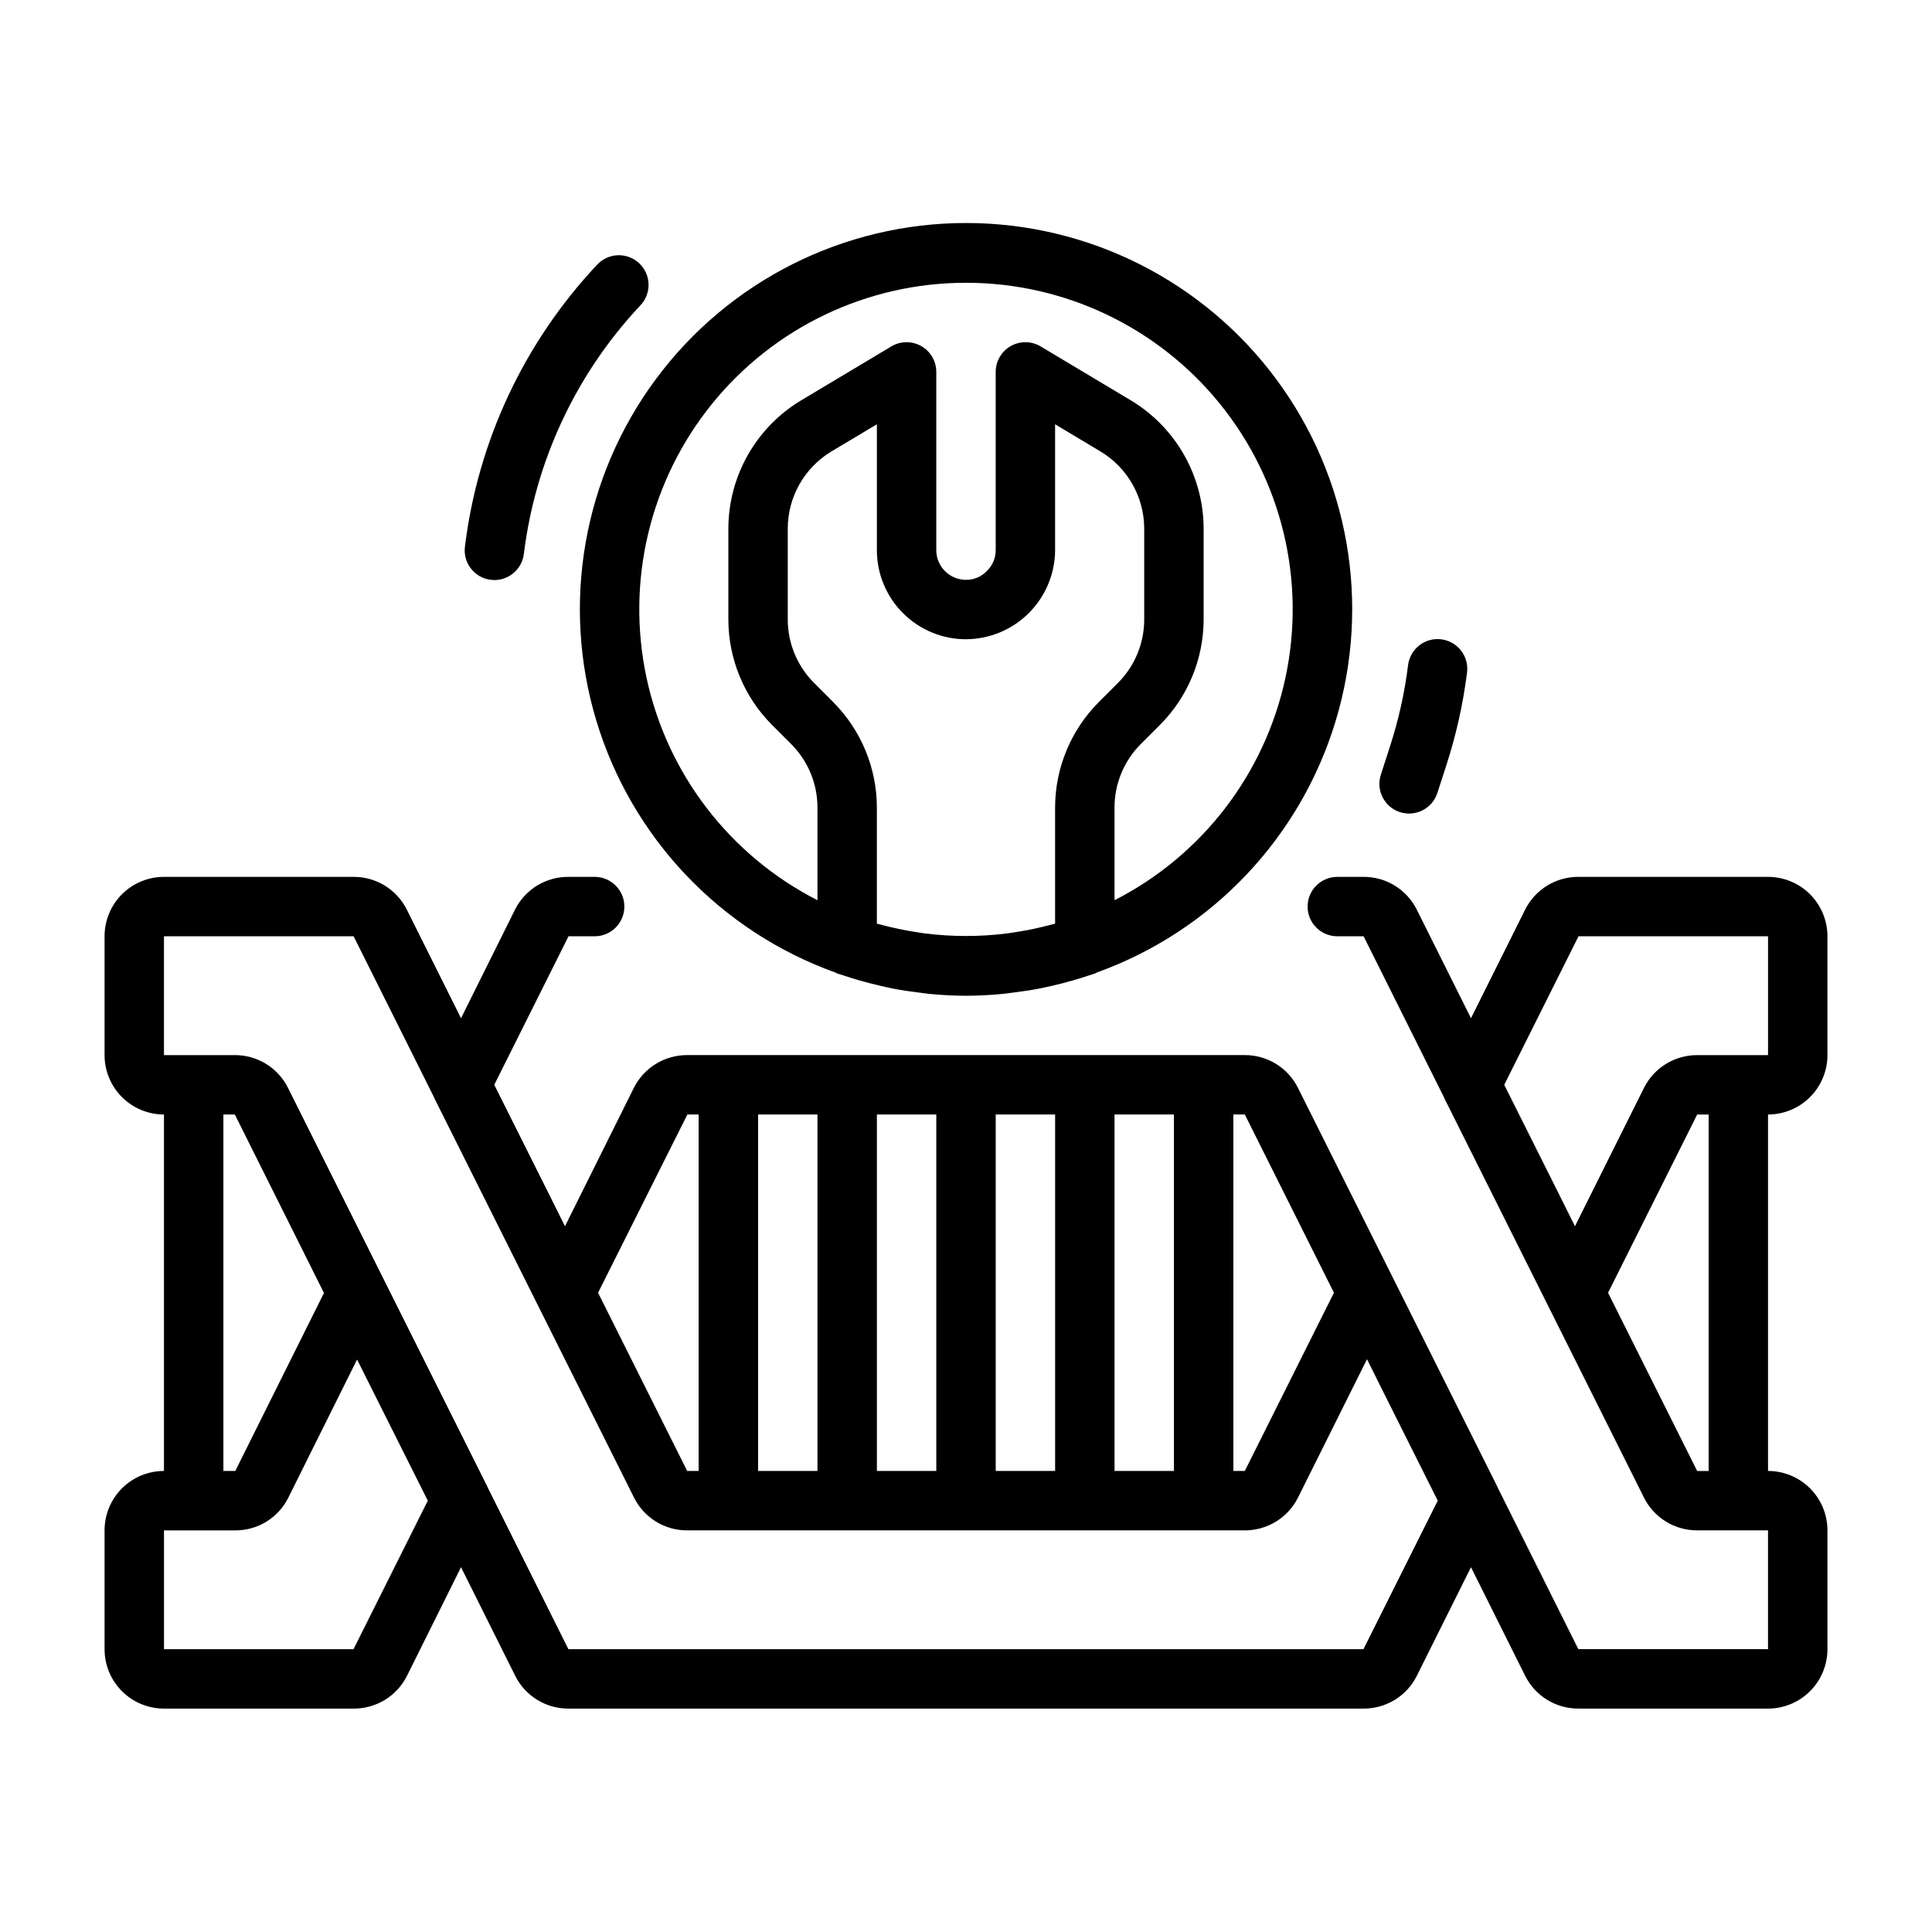
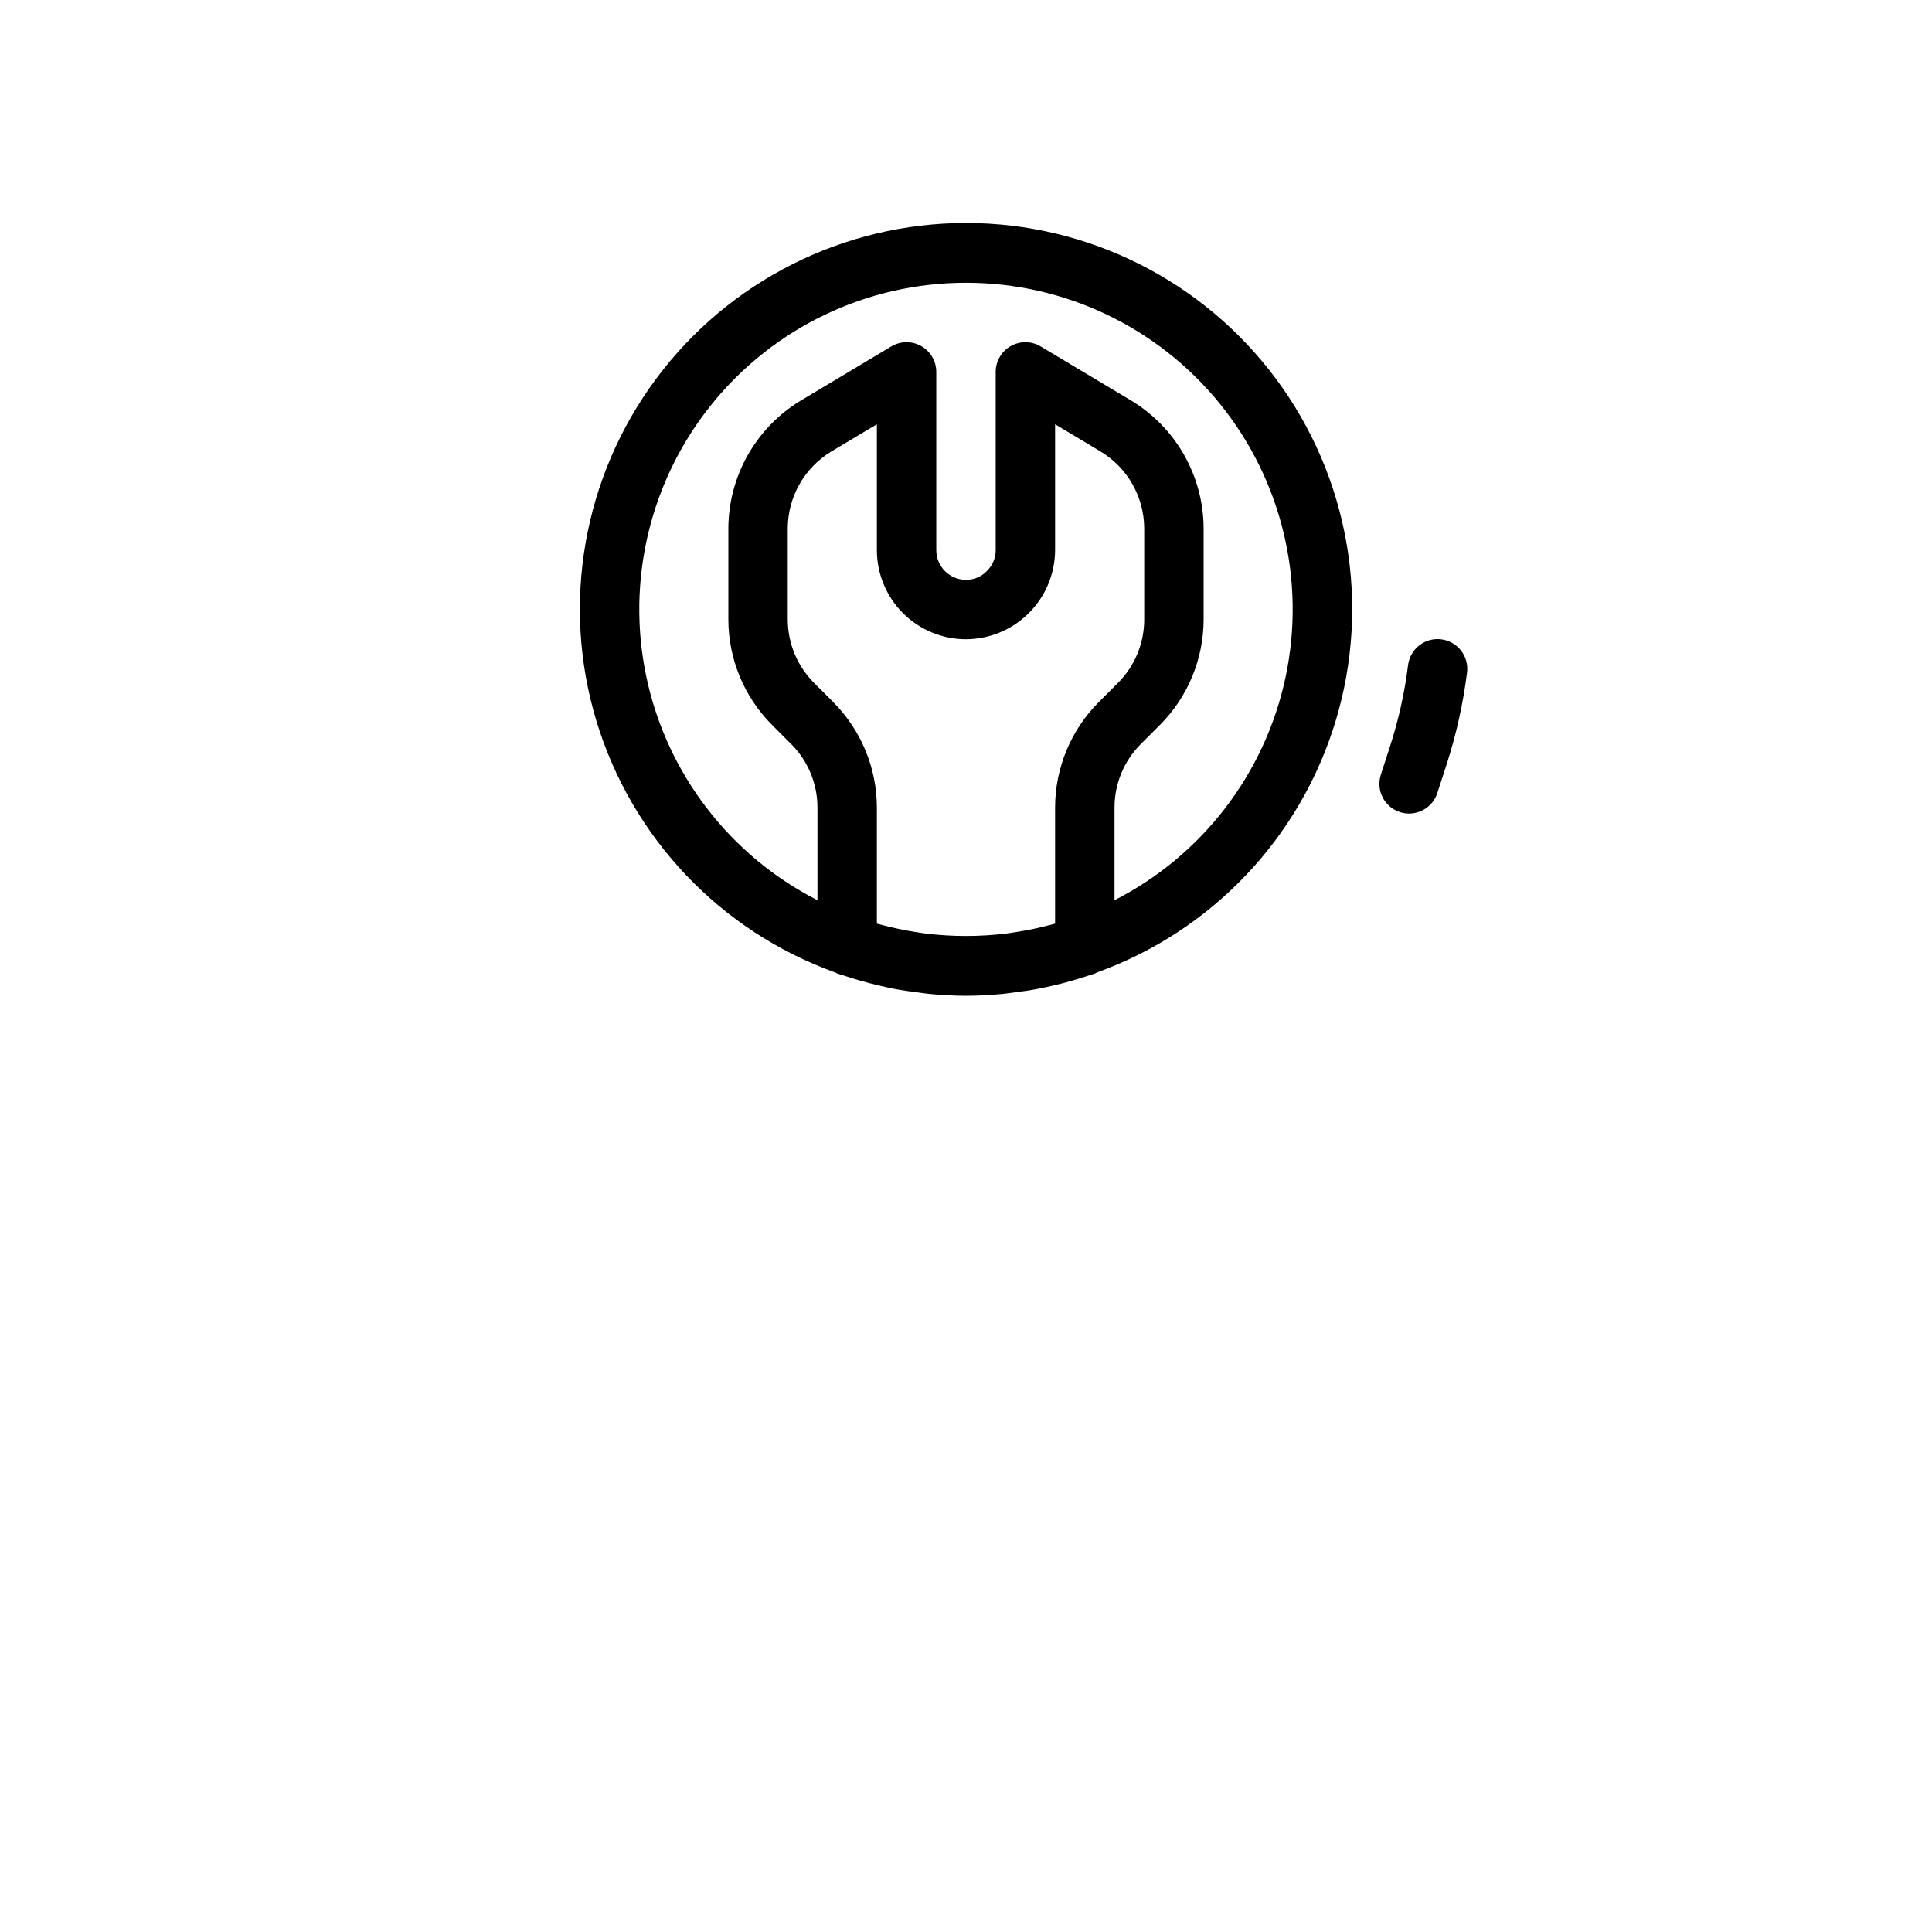
<svg xmlns="http://www.w3.org/2000/svg" fill="#000000" width="800px" height="800px" version="1.1" viewBox="144 144 512 512">
  <g>
    <path d="m365.36 401.7c0.172 0.078 0.316 0.211 0.496 0.277 0.535 0.188 1.086 0.324 1.621 0.504 1.434 0.48 2.883 0.938 4.344 1.355 1.777 0.512 3.574 0.969 5.375 1.387 1.188 0.277 2.363 0.551 3.582 0.789 2.164 0.418 4.352 0.73 6.551 1 0.984 0.125 1.953 0.285 2.938 0.379 3.227 0.309 6.473 0.496 9.746 0.496s6.512-0.188 9.73-0.496c1.008-0.094 1.992-0.262 2.992-0.379 2.172-0.277 4.336-0.582 6.481-0.992 1.234-0.234 2.449-0.52 3.66-0.789 1.77-0.41 3.535-0.852 5.289-1.363 1.488-0.426 2.953-0.883 4.418-1.371 0.52-0.18 1.062-0.309 1.574-0.496 0.18-0.062 0.324-0.188 0.496-0.27h-0.004c30.473-10.961 53.957-35.699 63.324-66.699 9.367-31 3.508-64.605-15.801-90.605-19.305-26-49.777-41.328-82.16-41.328-32.387 0-62.859 15.328-82.164 41.328-19.305 26-25.168 59.605-15.801 90.605 9.367 31 32.855 55.738 63.328 66.699zm-0.48-71.582-5.195-5.195c-4.418-4.441-6.902-10.445-6.922-16.711v-24.246c0.051-8.273 4.379-15.934 11.438-20.246l12.18-7.281v33.352c0 6.266 2.488 12.27 6.918 16.699 4.426 4.43 10.434 6.918 16.699 6.918 6.254-0.031 12.242-2.527 16.664-6.953 4.422-4.422 6.918-10.41 6.949-16.664v-33.352l12.121 7.258h0.004c7.086 4.305 11.434 11.977 11.492 20.27v24.246c-0.012 6.262-2.492 12.266-6.902 16.711l-5.195 5.195c-7.356 7.406-11.496 17.41-11.52 27.844v30.812c-0.52 0.141-1.047 0.262-1.574 0.402-2.773 0.734-5.582 1.324-8.414 1.77-0.93 0.148-1.859 0.309-2.793 0.426-7.195 0.898-14.473 0.898-21.664 0-0.945-0.117-1.875-0.277-2.801-0.426h-0.004c-2.832-0.445-5.637-1.035-8.406-1.77-0.527-0.133-1.055-0.262-1.574-0.402v-30.812c-0.023-10.434-4.164-20.438-11.516-27.844zm35.117-111.18c26.109-0.012 50.828 11.762 67.27 32.047 16.441 20.285 22.844 46.906 17.426 72.449-5.418 25.539-22.078 47.27-45.336 59.133v-24.609c0.012-6.262 2.492-12.266 6.902-16.711l5.195-5.195c7.356-7.402 11.492-17.41 11.52-27.844v-24.246c-0.078-13.805-7.309-26.582-19.105-33.754l-24.09-14.406c-2.434-1.453-5.457-1.488-7.922-0.09-2.465 1.395-3.988 4.012-3.988 6.844v47.23c0.008 2.121-0.867 4.152-2.41 5.606-1.434 1.469-3.41 2.289-5.461 2.269-4.348 0-7.875-3.527-7.875-7.875v-47.23c0-2.832-1.523-5.449-3.988-6.844-2.465-1.398-5.488-1.363-7.922 0.09l-24.141 14.438c-11.77 7.176-18.98 19.938-19.051 33.723v24.246c0.023 10.434 4.16 20.441 11.516 27.844l5.195 5.195c4.41 4.445 6.891 10.449 6.902 16.711v24.609c-23.258-11.863-39.918-33.594-45.336-59.133-5.418-25.543 0.984-52.164 17.426-72.449 16.441-20.285 41.16-32.059 67.273-32.047z" />
-     <path d="m274.05 297.66c0.324 0.039 0.652 0.059 0.984 0.062 3.965-0.012 7.305-2.969 7.793-6.906 3.027-24.617 13.793-47.641 30.746-65.746 1.512-1.512 2.34-3.57 2.305-5.703-0.039-2.137-0.941-4.164-2.504-5.617-1.562-1.457-3.648-2.215-5.781-2.106-2.133 0.113-4.125 1.086-5.527 2.695-19.227 20.523-31.434 46.629-34.855 74.543-0.535 4.309 2.527 8.238 6.84 8.777z" />
    <path d="m515 359.22c4.137 1.336 8.57-0.93 9.91-5.062l2.426-7.477v-0.004c2.574-7.965 4.398-16.152 5.449-24.457 0.539-4.316-2.519-8.25-6.836-8.793-4.312-0.543-8.25 2.519-8.793 6.832-0.914 7.324-2.523 14.547-4.801 21.57l-2.418 7.477v0.004c-1.336 4.133 0.93 8.57 5.062 9.91z" />
-     <path d="m628.29 423.61v-31.488c0-4.176-1.66-8.18-4.613-11.133-2.953-2.949-6.957-4.609-11.133-4.609h-50.223c-2.93-0.02-5.805 0.781-8.301 2.312-2.496 1.531-4.516 3.731-5.832 6.348l-14.363 28.801-14.375-28.801c-1.312-2.617-3.328-4.816-5.824-6.348s-5.371-2.332-8.297-2.312h-6.93c-4.348 0-7.871 3.523-7.871 7.871s3.523 7.871 7.871 7.871h6.965l21.375 42.816v0.062l52.945 105.9c1.312 2.617 3.332 4.816 5.828 6.348 2.496 1.531 5.367 2.332 8.297 2.312h18.734v31.488h-50.262l-21.375-42.816v-0.062l-52.945-105.9c-1.312-2.617-3.328-4.816-5.824-6.344-2.496-1.531-5.371-2.332-8.297-2.316h-147.68c-2.934-0.02-5.816 0.781-8.32 2.312-2.504 1.527-4.531 3.727-5.852 6.348l-18.262 36.699-4.312-8.66-14.43-28.824 19.68-39.359h6.926v-0.004c4.348 0 7.871-3.523 7.871-7.871s-3.523-7.871-7.871-7.871h-6.926c-2.938-0.027-5.82 0.77-8.324 2.301s-4.531 3.734-5.848 6.359l-14.316 28.801-14.375-28.801c-1.312-2.617-3.332-4.816-5.824-6.348-2.496-1.531-5.371-2.332-8.301-2.312h-50.223c-4.176 0-8.18 1.66-11.133 4.609-2.953 2.953-4.609 6.957-4.609 11.133v31.488c0 4.176 1.656 8.18 4.609 11.133 2.953 2.953 6.957 4.613 11.133 4.613v94.465c-4.176 0-8.18 1.656-11.133 4.609-2.953 2.953-4.609 6.957-4.609 11.133v31.488c0 4.176 1.656 8.18 4.609 11.133 2.953 2.953 6.957 4.613 11.133 4.613h50.223c2.938 0.023 5.82-0.773 8.324-2.305s4.531-3.731 5.848-6.356l14.328-28.805 14.371 28.805c1.312 2.617 3.332 4.816 5.828 6.344 2.496 1.531 5.367 2.332 8.297 2.316h210.66c2.926 0.016 5.801-0.785 8.301-2.316 2.496-1.527 4.516-3.727 5.828-6.344l14.367-28.805 14.371 28.805c1.312 2.617 3.332 4.816 5.828 6.344 2.496 1.531 5.367 2.332 8.297 2.316h50.223c4.176 0 8.18-1.66 11.133-4.613s4.613-6.957 4.613-11.133v-31.488c0-4.176-1.66-8.18-4.613-11.133s-6.957-4.609-11.133-4.609v-94.465c4.176 0 8.18-1.66 11.133-4.613s4.613-6.957 4.613-11.133zm-154.4 15.746 23.617 47.23-23.617 47.23-3.039 0.004v-94.465zm-34.527 94.465v-94.465h15.742v94.465zm-31.488 0v-94.465h15.742v94.465zm-31.488 0v-94.465h15.742v94.465zm-31.488 0v-94.465h15.742v94.465zm-18.734-94.465h2.988v94.465h-3.039l-23.617-47.23zm-122.96 0h3.031l23.617 47.297-23.5 47.168h-3.148zm34.48 141.7h-50.227v-31.488h18.895c2.918 0.016 5.777-0.789 8.262-2.32s4.488-3.727 5.789-6.34l18.223-36.621 12.793 25.535 5.953 11.875zm267.65 0h-210.7l-21.375-42.824v-0.062l-6.297-12.594-46.648-93.301c-1.312-2.617-3.332-4.816-5.824-6.344-2.496-1.531-5.371-2.332-8.301-2.316h-18.734v-31.488h50.262l21.375 42.816v0.062l52.945 105.9c1.312 2.617 3.332 4.816 5.828 6.348 2.492 1.531 5.367 2.332 8.297 2.312h147.68c2.926 0.012 5.801-0.789 8.297-2.32 2.496-1.527 4.516-3.723 5.832-6.34l18.301-36.699 4.312 8.66 14.434 28.828zm56.992-188.93h50.223v31.488h-18.734c-2.93-0.012-5.801 0.793-8.297 2.32-2.496 1.531-4.516 3.727-5.836 6.34l-18.301 36.699-4.312-8.66-14.43-28.824zm34.48 141.7h-3.039l-23.617-47.23 23.617-47.23 3.039-0.004z" />
  </g>
</svg>